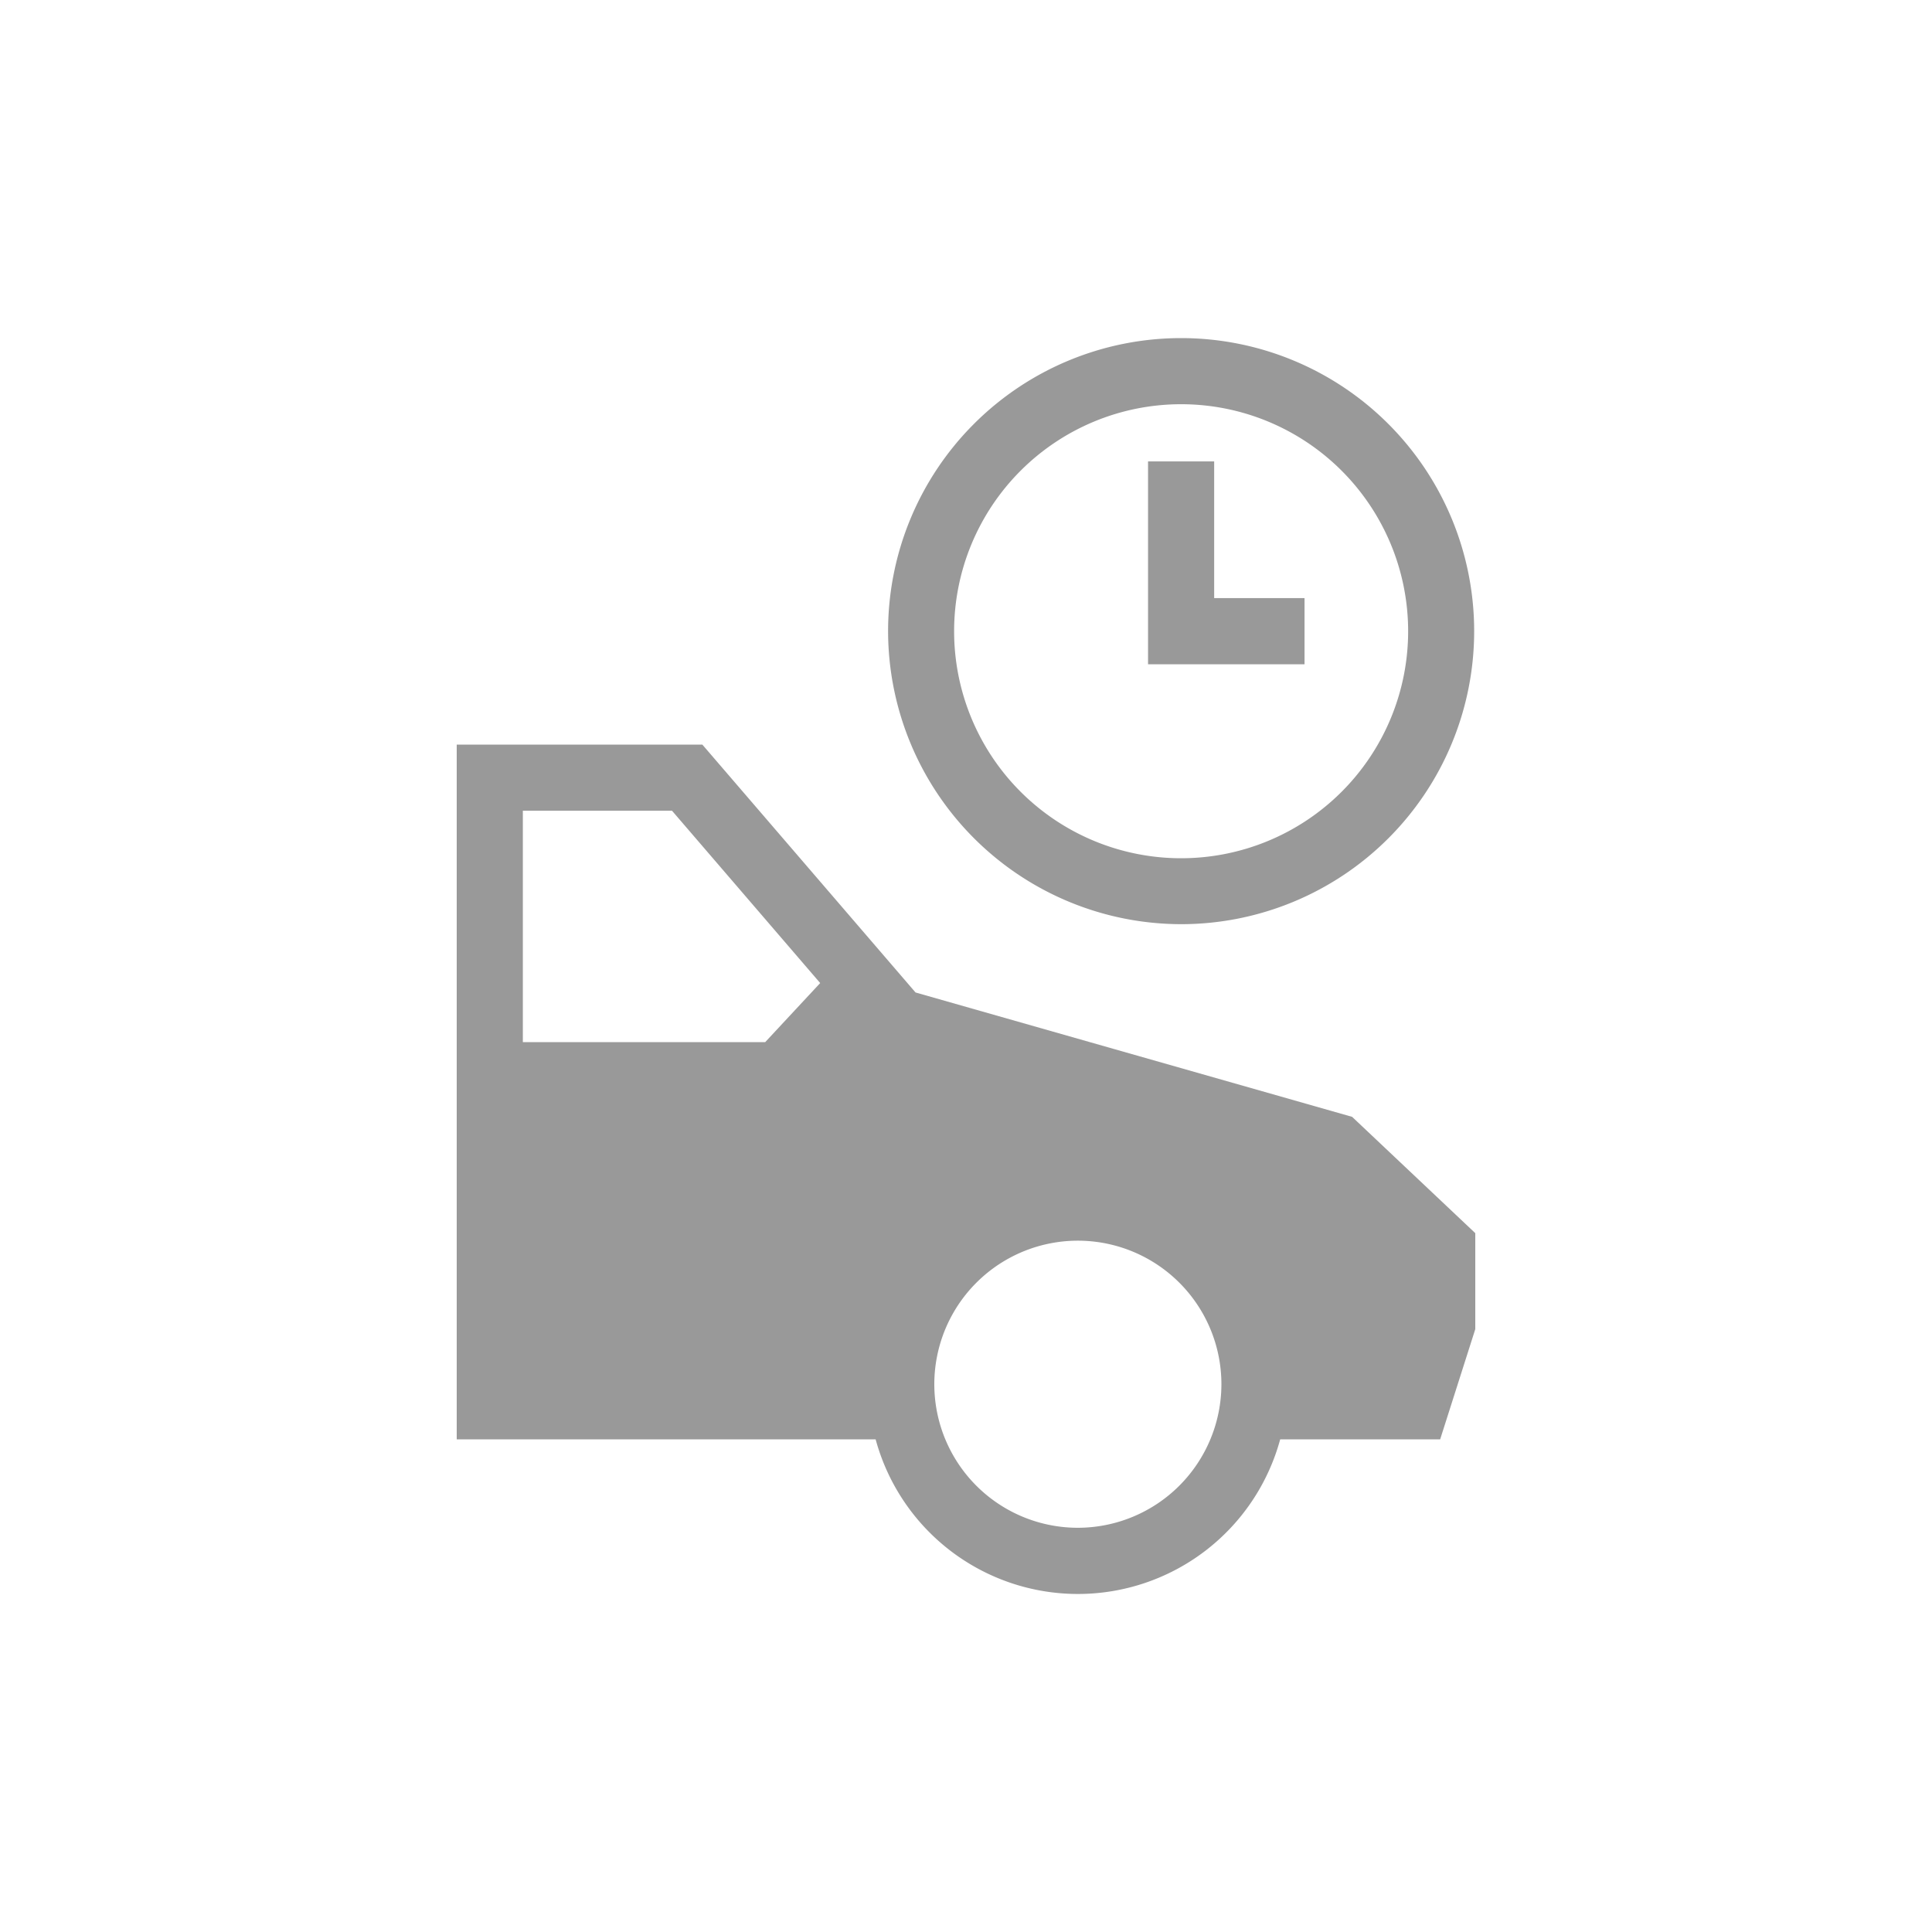
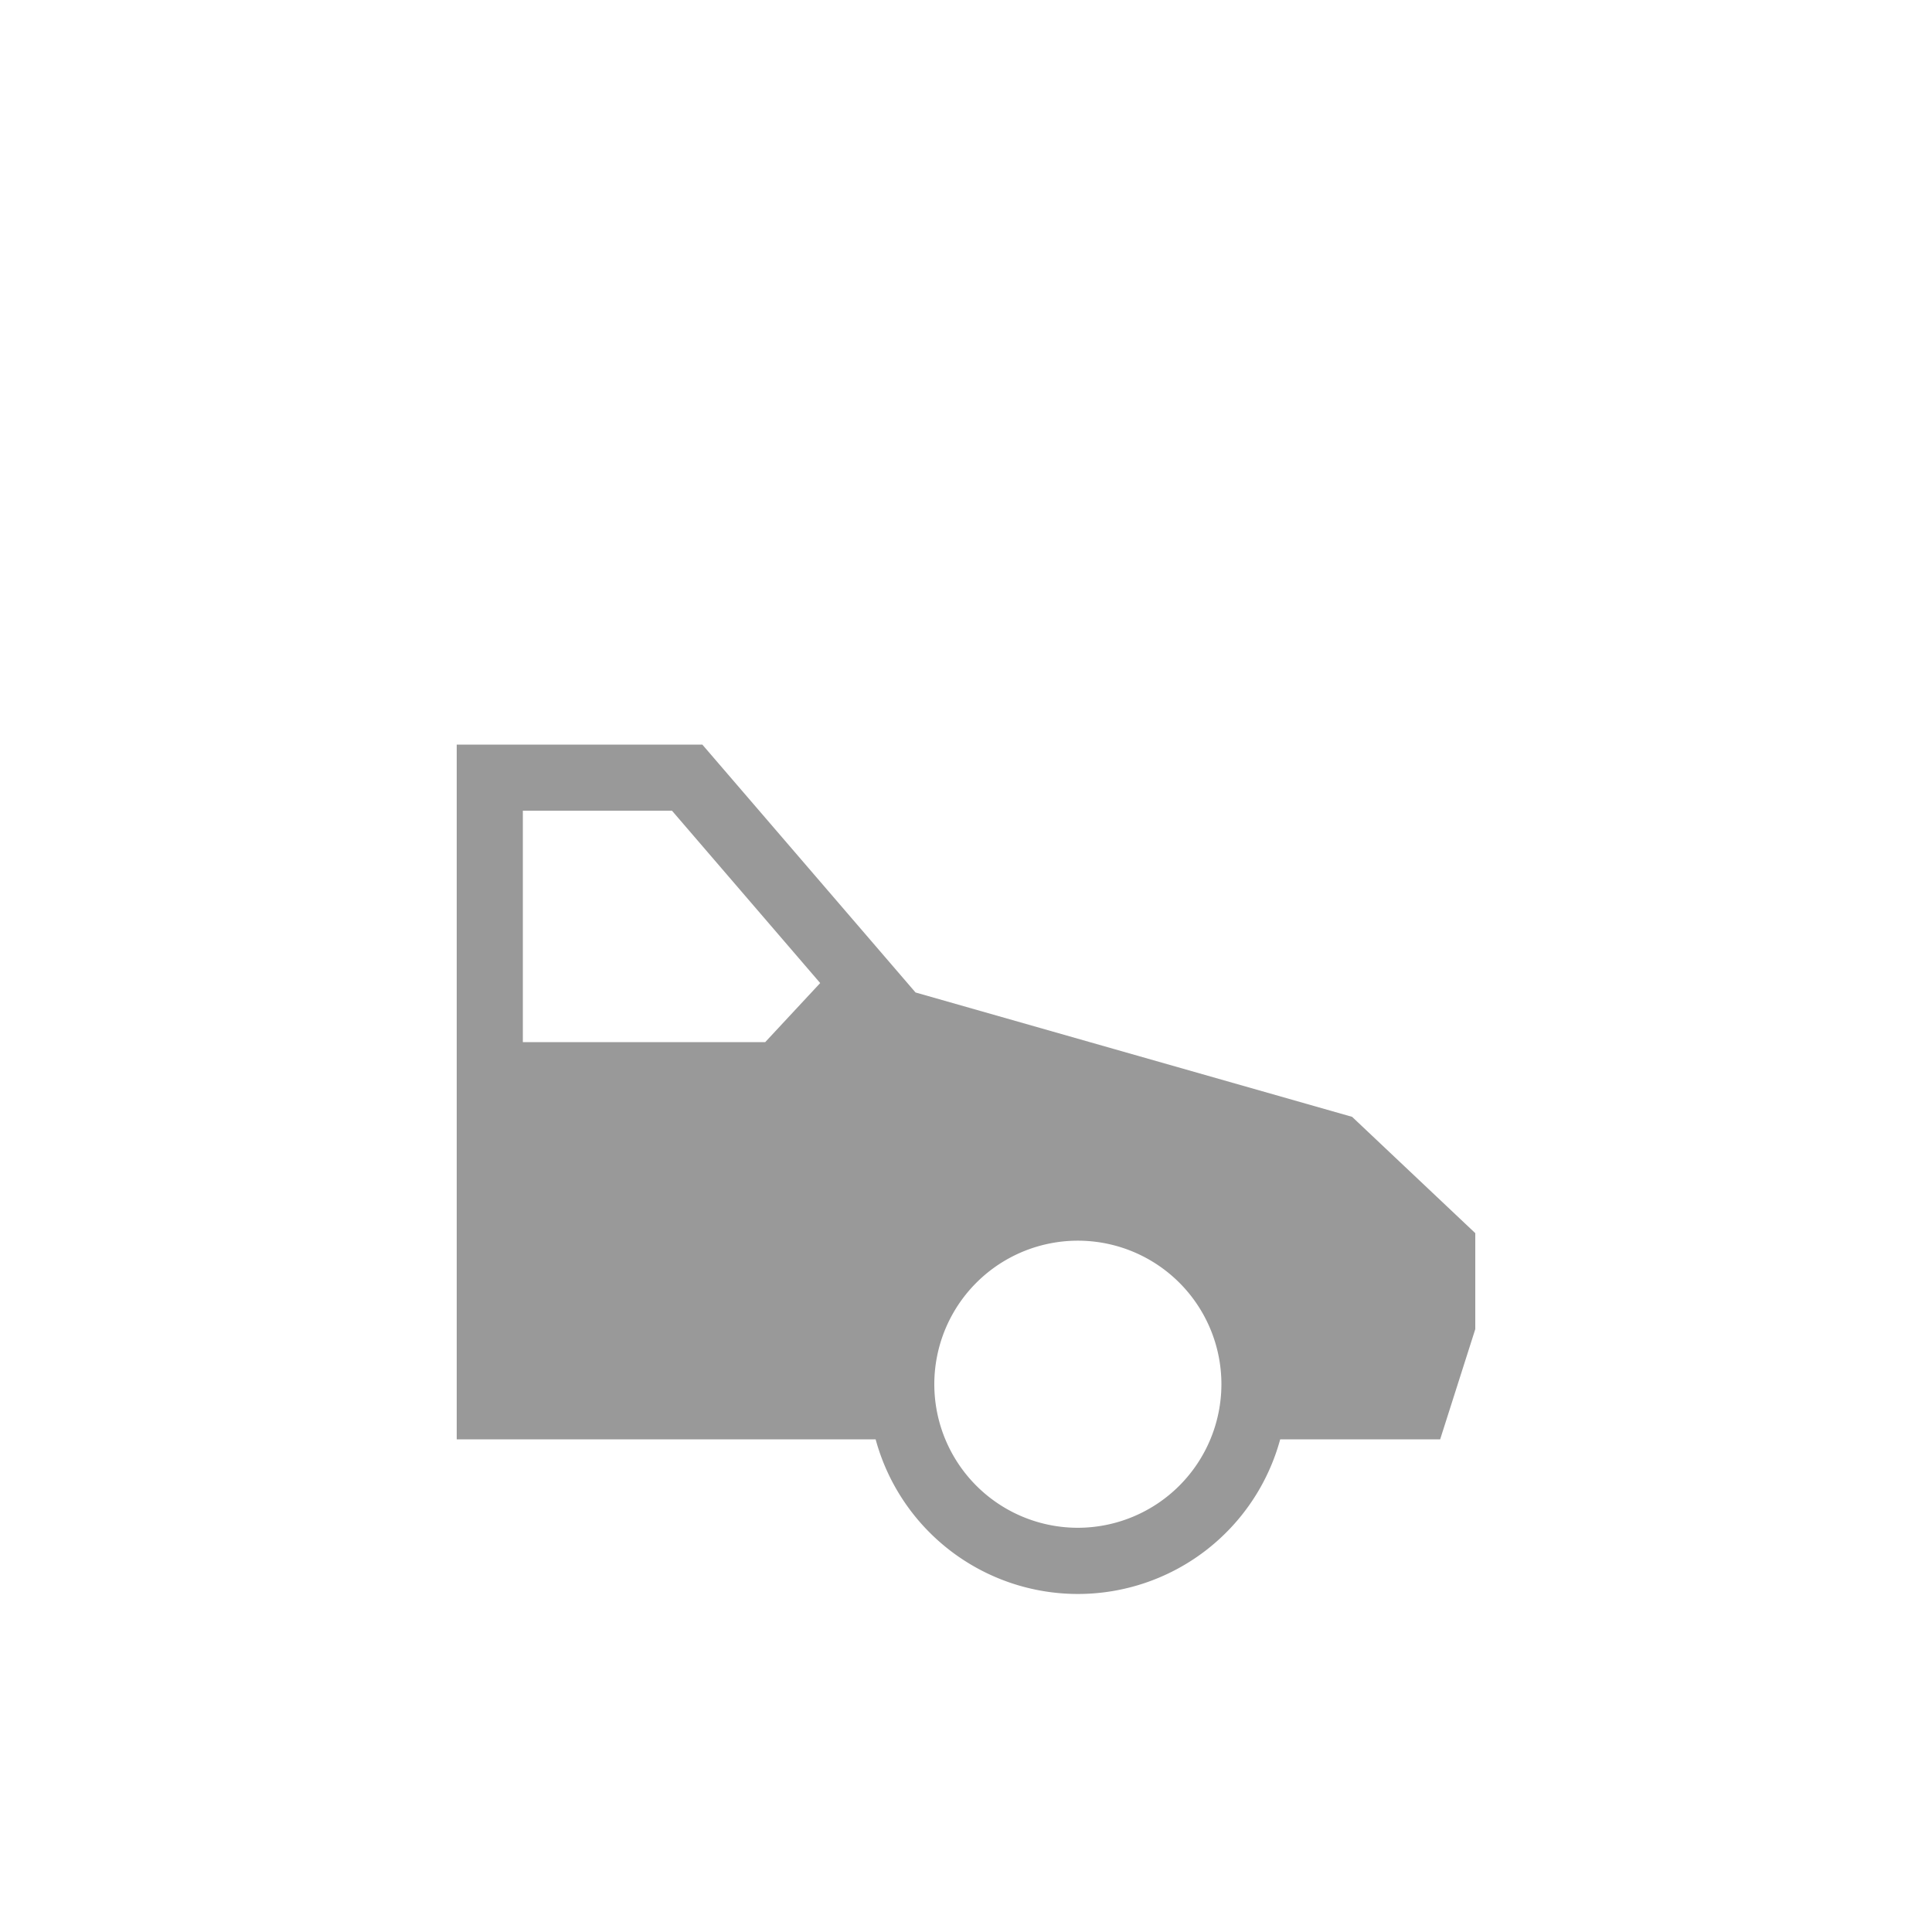
<svg xmlns="http://www.w3.org/2000/svg" width="40" height="40" viewBox="0 0 40 40">
  <g id="グループ_1085" data-name="グループ 1085" transform="translate(-387 -412)">
    <rect id="長方形_959" data-name="長方形 959" width="40" height="40" transform="translate(387 412)" fill="none" />
    <g id="グループ_1084" data-name="グループ 1084">
      <path id="パス_824" data-name="パス 824" d="M414.994,435.123l-9.039-2.575-4.414-5.132h-5.085V441.8h8.673a4.34,4.34,0,0,0,8.376,0h3.312l.727-2.281v-1.988Zm-12.151-1.547h-5.018v-4.791h3.088l3.068,3.568Zm6.474,10.055a2.972,2.972,0,1,1,2.971-2.971A2.975,2.975,0,0,1,409.317,443.631Z" fill="#999" />
-       <path id="パス_825" data-name="パス 825" d="M411.454,431.134a6.067,6.067,0,1,0-6.067-6.067A6.074,6.074,0,0,0,411.454,431.134Zm0-10.765a4.7,4.7,0,1,1-4.7,4.7A4.7,4.7,0,0,1,411.454,420.369Z" fill="#999" />
-       <path id="パス_826" data-name="パス 826" d="M414.009,424.383h-1.871v-2.83h-1.369v4.2h3.24Z" fill="#999" />
    </g>
  </g>
</svg>